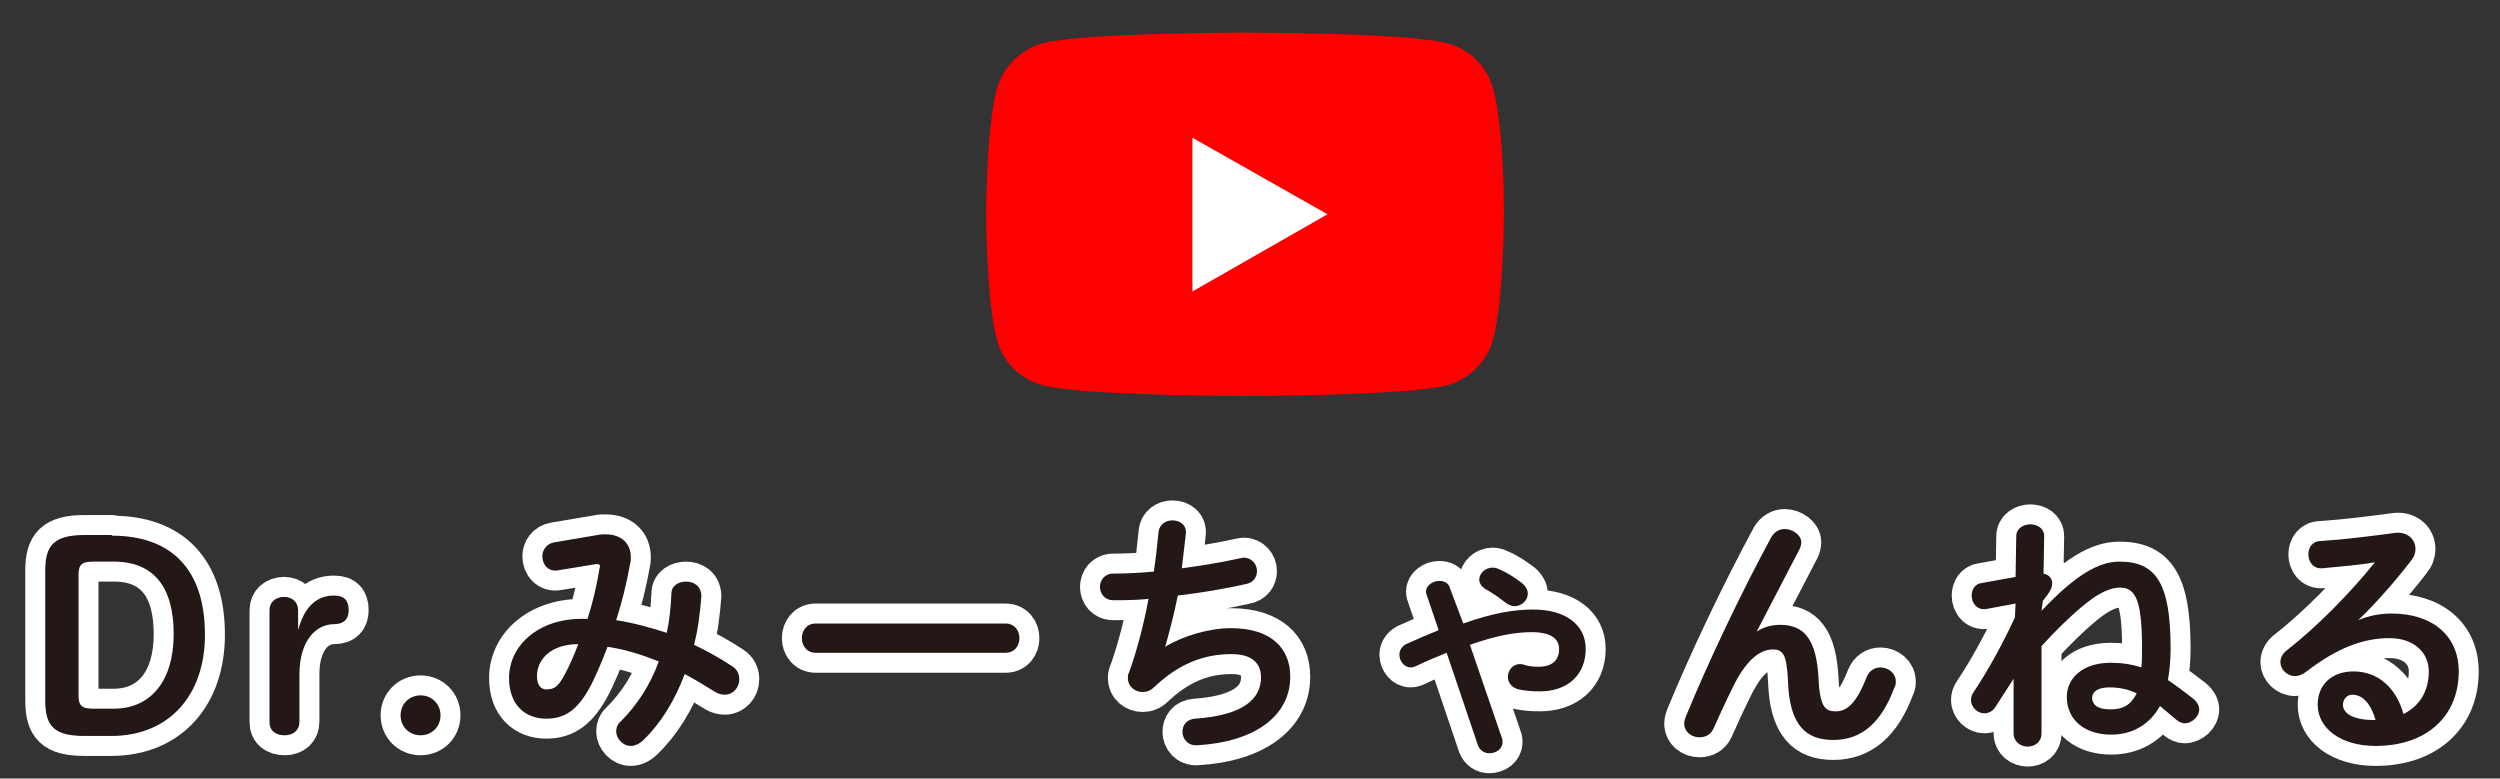
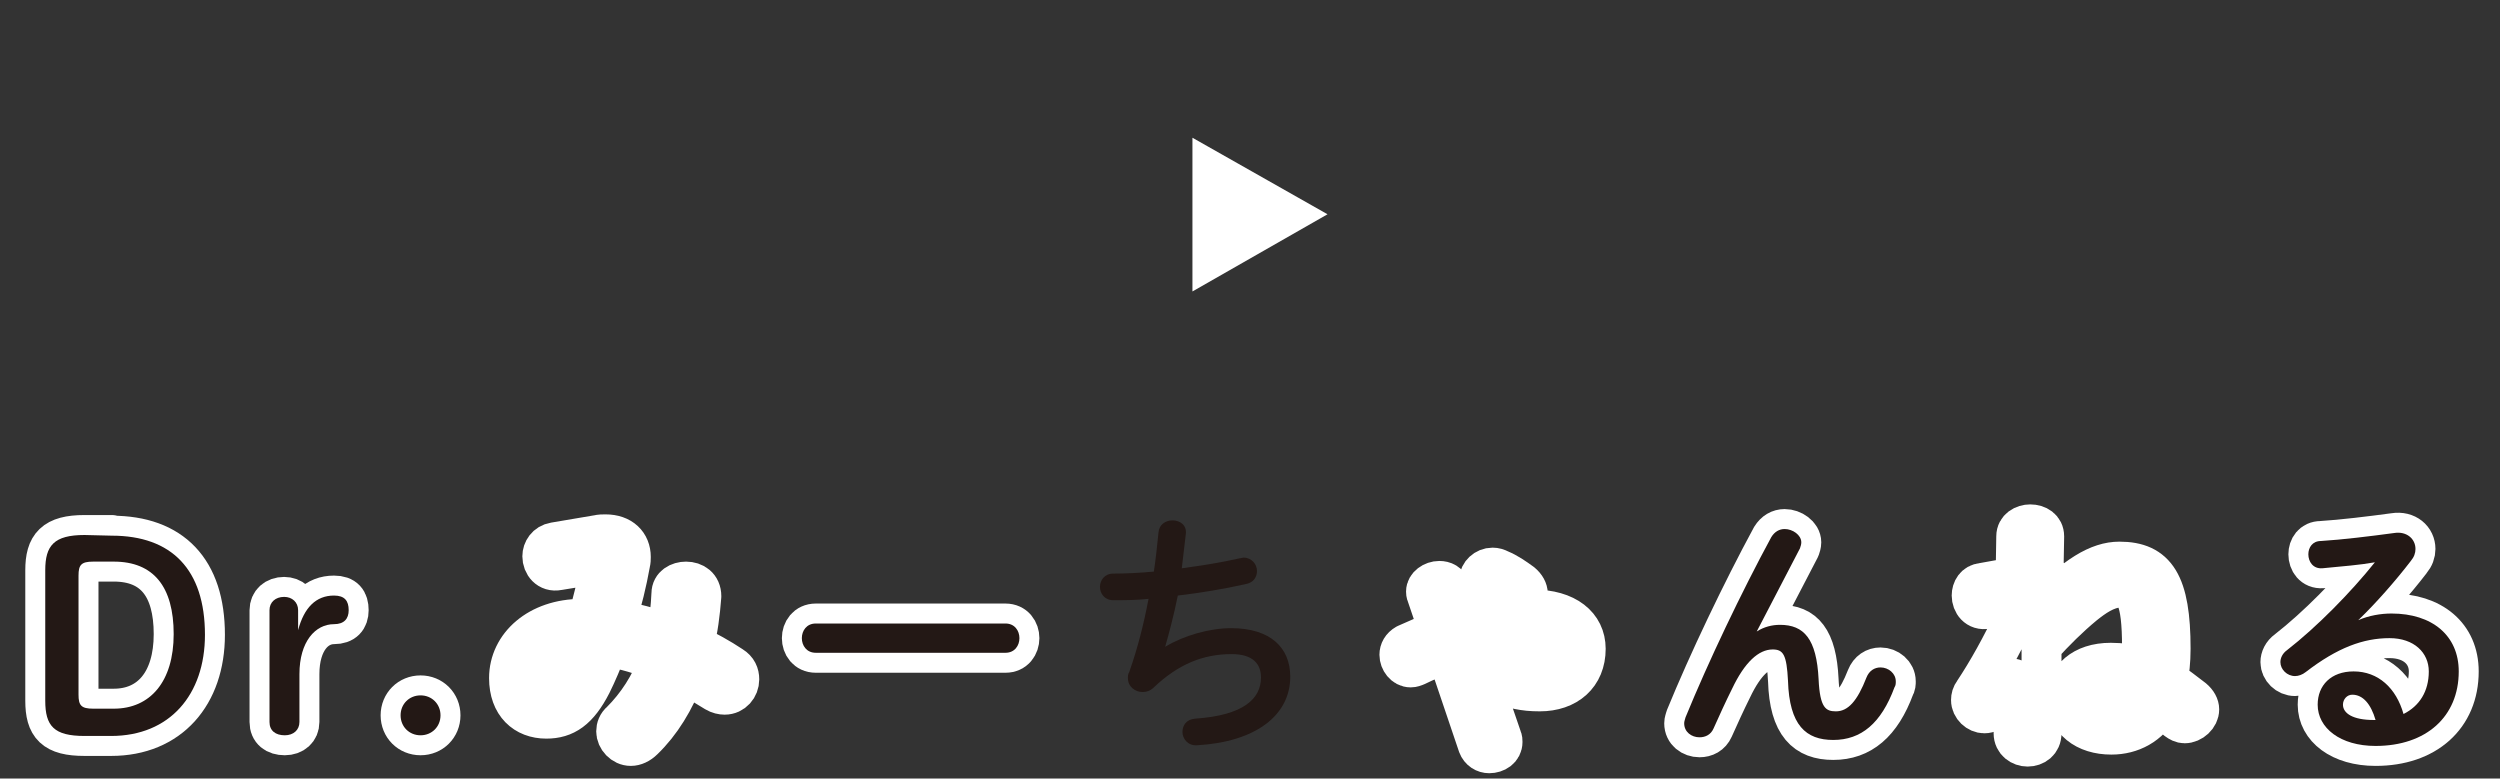
<svg xmlns="http://www.w3.org/2000/svg" version="1.1" id="レイヤー_1" x="0px" y="0px" viewBox="0 0 375.7 117" style="enable-background:new 0 0 375.7 117;" xml:space="preserve">
  <rect x="0" y="0" width="375.7" height="117" fill="#333333" stroke="none" />
  <style type="text/css">
	.st0{fill:none;stroke:#FFFFFF;stroke-width:6;stroke-linecap:round;stroke-linejoin:round;stroke-miterlimit:10;}
	.st1{fill:#231815;}
	.st2{fill:#FF0000;}
	.st3{fill:#FFFFFF;}
</style>
  <g>
    <g>
      <path class="st0" d="M16.8,80.5c9,0,14,5.1,14,14.9c0,9-5.3,15.2-14.1,15.2h-4c-4.6,0-5.9-1.5-5.9-5.3V85.7c0-3.7,1.3-5.3,5.9-5.3    H16.8z M14,84.4c-1.8,0-2.2,0.5-2.2,2.1v17.9c0,1.6,0.4,2.1,2.2,2.1h3.1c5.5,0,9-4.1,9-11.2c0-7.1-3-10.9-9-10.9H14z" />
      <path class="st0" d="M45,108.5c0,1.2-0.9,2-2.2,2c-1.4,0-2.3-0.7-2.3-2V91.7c0-1.2,0.9-2,2.2-2c1.2,0,2.1,0.8,2.1,2v3    c0.9-3.4,2.7-5.2,5.4-5.2c1.6,0,2.2,0.8,2.2,2.2c0,1.3-0.7,2.1-2.2,2.1c-2.8,0-5.2,2.6-5.2,7.5V108.5z" />
      <path class="st0" d="M66.2,107.5c0,1.7-1.3,3-3,3c-1.7,0-3-1.3-3-3c0-1.7,1.3-3,3-3C64.9,104.5,66.2,105.8,66.2,107.5z" />
      <path class="st0" d="M89.8,80.4c0.4-0.1,0.8-0.1,1.2-0.1c2.4,0,3.8,1.4,3.8,3.4c0,0.3,0,0.6-0.1,1c-0.5,2.8-1.2,5.7-2.1,8.5    c2.6,0.4,5.1,1.1,7.6,1.9c0.4-1.8,0.6-3.8,0.7-5.9c0-1.2,1.1-1.8,2.2-1.8c1.2,0,2.3,0.7,2.3,2.2c-0.2,2.6-0.5,5-1.1,7.3    c1.9,0.9,3.9,2,5.7,3.2c0.8,0.5,1.1,1.2,1.1,2c0,1.2-0.9,2.3-2.2,2.3c-0.4,0-0.9-0.1-1.4-0.4c-1.6-1-3.1-1.9-4.6-2.7    c-1.5,4-3.6,7.4-6.2,9.9c-0.6,0.6-1.3,0.9-1.9,0.9c-1.2,0-2.2-1.1-2.2-2.2c0-0.5,0.2-1.1,0.7-1.5c2.4-2.4,4.4-5.4,5.7-9    c-2.5-1-5-1.8-7.7-2.2c-0.8,2.1-1.6,4-2.4,5.6c-2,3.9-4,5.2-6.8,5.2c-3.2,0-5.6-2.1-5.6-6.1c0-4.9,4.4-8.9,10.9-8.9    c0.3,0,0.6,0,0.9,0c0.8-2.5,1.4-5.1,1.8-7.6c0.2-0.6-0.1-0.7-0.7-0.6l-5.5,0.9c-1.5,0.3-2.4-0.9-2.4-2.1c0-0.9,0.6-1.9,1.8-2.1    L89.8,80.4z M84.9,101.3c0.7-1.3,1.4-2.9,2-4.5c-4.1,0-6.2,2.3-6.2,4.8c0,1.4,0.6,2,1.4,2C83.3,103.6,83.9,103.2,84.9,101.3z" />
      <path class="st0" d="M151.1,93.7c1.4,0,2.1,1.1,2.1,2.2c0,1.1-0.7,2.2-2.1,2.2h-28.5c-1.4,0-2.1-1.1-2.1-2.2    c0-1.1,0.7-2.2,2.1-2.2H151.1z" />
-       <path class="st0" d="M175.1,97.2c2.8-1.7,6.7-2.8,9.9-2.8c6,0,8.9,3,8.9,7.3c0,5.8-5.2,9.8-14,10.3c-1.4,0.1-2.2-1-2.2-2    c0-1,0.6-1.9,1.9-2c7.3-0.5,9.9-3,9.9-6.2c0-2-1.2-3.5-4.4-3.5c-4.3,0-8,1.5-11.7,5c-0.5,0.5-1.1,0.7-1.7,0.7    c-1.1,0-2.2-0.8-2.2-2.1c0-0.3,0-0.6,0.2-0.9c1.3-3.7,2.2-7.3,2.9-11c-1.9,0.2-3.7,0.2-5.3,0.2c-1.3,0-2-1-2-2c0-1,0.7-2,2-2    c1.8,0,3.9-0.1,6.1-0.3c0.3-2,0.5-3.9,0.7-5.9c0.1-1.2,1.1-1.8,2.1-1.8c1.1,0,2.2,0.7,2,2.1c-0.2,1.8-0.4,3.5-0.6,5.1    c3-0.4,6.1-0.9,8.7-1.5c0.2,0,0.4-0.1,0.6-0.1c1.2,0,2,1,2,2c0,0.9-0.5,1.8-1.8,2c-3.1,0.7-6.7,1.3-10.1,1.7    C176.4,92.5,175.7,95.1,175.1,97.2L175.1,97.2z" />
      <path class="st0" d="M219.9,93.7c4.5-1.6,7.7-2.1,10.5-2.1c5,0,7.9,2.4,7.9,5.9c0,4-2.8,6.4-6.9,6.4c-1.3,0-2.2-0.1-3.2-0.3    c-1.1-0.3-1.6-1.1-1.6-1.9c0-0.9,0.7-1.9,1.8-1.9c0.2,0,0.4,0,0.6,0.1c0.6,0.2,1.4,0.3,2.2,0.3c2.1,0,3.1-1,3.1-2.7    c0-1.4-1.1-2.5-4.1-2.5c-2.5,0-5.3,0.5-9.3,1.9l4.8,14c0.1,0.2,0.1,0.4,0.1,0.6c0,1.1-1,1.7-2,1.7c-0.7,0-1.4-0.4-1.7-1.2    l-4.7-13.9c-1.4,0.6-3,1.2-4.6,2c-0.3,0.1-0.5,0.2-0.8,0.2c-1,0-1.7-1-1.7-1.9c0-0.6,0.3-1.2,1-1.6c1.8-0.8,3.4-1.5,4.9-2.1    l-1.8-5.3c-0.1-0.2-0.1-0.4-0.1-0.5c0-0.9,1-1.6,2-1.6c0.7,0,1.4,0.3,1.6,1.1L219.9,93.7z M228.7,87.6c0.6,0.5,0.9,1.1,0.9,1.6    c0,1-0.9,1.9-2,1.9c-0.4,0-0.9-0.2-1.3-0.5c-0.9-0.7-2-1.5-3.1-2.1c-0.6-0.4-0.9-0.9-0.9-1.4c0-0.9,0.9-1.8,2-1.8    c0.4,0,0.7,0.1,1.1,0.3C226.6,86.1,227.6,86.8,228.7,87.6z" />
      <path class="st0" d="M264,94.9c1.1-0.7,2.3-1,3.5-1c3.6,0,5.5,2.1,5.8,8.2c0.2,4.3,1.1,4.8,2.6,4.8c1.8,0,3.2-1.5,4.6-5.1    c0.4-1,1.2-1.5,2.1-1.5c1.2,0,2.3,0.9,2.3,2.1c0,0.3,0,0.6-0.2,0.9c-2,5.4-5,7.9-9.2,7.9c-4.1,0-6.6-2.2-6.8-8.9    c-0.2-3.9-0.7-4.7-2.3-4.7c-2.1,0-4.2,1.9-6.1,5.9c-0.9,1.8-2,4.2-2.8,6c-0.4,0.9-1.2,1.3-2.1,1.3c-1.2,0-2.3-0.8-2.3-2.1    c0-0.3,0.1-0.5,0.2-0.9c3.4-8.3,8.4-18.8,12.9-27.1c0.5-0.8,1.2-1.2,2-1.2c1.2,0,2.5,0.9,2.5,2c0,0.3-0.1,0.6-0.2,0.9L264,94.9    L264,94.9z" />
      <path class="st0" d="M306.8,91.8c5.1-5.4,8.6-7.4,11.7-7.4c5.5,0,7.7,3.2,7.7,13.1c0,2-0.2,3.4-0.4,4.7c1.2,0.8,2.5,1.8,3.8,2.8    c0.6,0.5,0.9,1.1,0.9,1.6c0,1.1-1.1,2.1-2.2,2.1c-0.4,0-0.8-0.2-1.2-0.5c-0.8-0.7-1.7-1.4-2.5-2.1c-1.6,2.9-4.3,4.3-7.3,4.3    c-3.9,0-6.7-2.1-6.7-5.7c0-2.7,2.3-5.1,6.6-5.1c1.5,0,3.1,0.2,4.6,0.7c0.1-0.8,0.1-1.8,0.1-3c0-7.5-1.1-9-3.4-9    c-2,0.1-3.8,1.4-5.3,2.6c-2.3,1.9-4.4,4-6.4,6.2l0,13.1c0,1.3-1,2-2.1,2c-1,0-2.1-0.7-2.1-2l0-8.2l-2.7,4.2c-0.4,0.7-1.1,1-1.7,1    c-1,0-2-0.9-2-2c0-0.4,0.1-0.8,0.4-1.2c2-3,4.2-6.9,6.2-11.2l0.1-2.1l-4.3,0.8c-1.5,0.3-2.3-0.9-2.3-2c0-0.9,0.5-1.8,1.6-1.9    l5-0.9l0.1-6.1c0-1.2,1.1-1.8,2.1-1.8c1.1,0,2.1,0.6,2.1,1.8l-0.1,5.6c1,0.2,1.3,0.9,1.3,1.4c0,0.7-0.2,1.2-1.4,2.7L306.8,91.8z     M321.1,104.2c-1.2-0.6-2.6-0.9-4.1-0.9c-1.8,0-2.6,0.7-2.6,1.6c0.1,1.5,1.6,1.7,2.8,1.7C319,106.6,320.2,106,321.1,104.2z" />
      <path class="st0" d="M354.4,93.2c1.6-0.7,3.4-1,5-1c6.1,0,10.1,3.3,10.1,8.7c0,6.8-4.9,11.2-12.5,11.2c-5.3,0-8.7-2.7-8.7-6.2    c0-2.9,2-5,5.4-5c3.7,0,6.4,2.5,7.5,6.4c2.4-1.2,3.8-3.4,3.8-6.4c0-2.8-2.2-5-5.9-5c-3.9,0-7.8,1.4-12.6,5.1    c-0.5,0.4-1.1,0.6-1.6,0.6c-1.2,0-2.2-1-2.2-2.1c0-0.6,0.3-1.3,1-1.8c4.5-3.5,9.6-8.7,13.2-13.2c-2.2,0.4-4.8,0.6-7.9,0.9    c-1.4,0.1-2.1-1-2.1-2.1c0-1,0.6-2,1.9-2c3.2-0.2,7.3-0.7,11-1.2c1.9-0.3,3.2,0.9,3.2,2.4c0,0.6-0.2,1.2-0.7,1.8    c-2.3,3-5.3,6.4-7.8,8.8L354.4,93.2z M353.5,104.4c-0.8,0-1.4,0.7-1.4,1.5c0,1.3,1.5,2.3,4.6,2.3c0.1,0,0.2,0,0.3,0    C356.3,105.8,355.1,104.4,353.5,104.4z" />
    </g>
    <g>
-       <path class="st1" d="M16.8,80.5c9,0,14,5.1,14,14.9c0,9-5.3,15.2-14.1,15.2h-4c-4.6,0-5.9-1.5-5.9-5.3V85.7c0-3.7,1.3-5.3,5.9-5.3    H16.8z M14,84.4c-1.8,0-2.2,0.5-2.2,2.1v17.9c0,1.6,0.4,2.1,2.2,2.1h3.1c5.5,0,9-4.1,9-11.2c0-7.1-3-10.9-9-10.9H14z" />
+       <path class="st1" d="M16.8,80.5c9,0,14,5.1,14,14.9c0,9-5.3,15.2-14.1,15.2h-4c-4.6,0-5.9-1.5-5.9-5.3V85.7c0-3.7,1.3-5.3,5.9-5.3    z M14,84.4c-1.8,0-2.2,0.5-2.2,2.1v17.9c0,1.6,0.4,2.1,2.2,2.1h3.1c5.5,0,9-4.1,9-11.2c0-7.1-3-10.9-9-10.9H14z" />
      <path class="st1" d="M45,108.5c0,1.2-0.9,2-2.2,2c-1.4,0-2.3-0.7-2.3-2V91.7c0-1.2,0.9-2,2.2-2c1.2,0,2.1,0.8,2.1,2v3    c0.9-3.4,2.7-5.2,5.4-5.2c1.6,0,2.2,0.8,2.2,2.2c0,1.3-0.7,2.1-2.2,2.1c-2.8,0-5.2,2.6-5.2,7.5V108.5z" />
      <path class="st1" d="M66.2,107.5c0,1.7-1.3,3-3,3c-1.7,0-3-1.3-3-3c0-1.7,1.3-3,3-3C64.9,104.5,66.2,105.8,66.2,107.5z" />
-       <path class="st1" d="M89.8,80.4c0.4-0.1,0.8-0.1,1.2-0.1c2.4,0,3.8,1.4,3.8,3.4c0,0.3,0,0.6-0.1,1c-0.5,2.8-1.2,5.7-2.1,8.5    c2.6,0.4,5.1,1.1,7.6,1.9c0.4-1.8,0.6-3.8,0.7-5.9c0-1.2,1.1-1.8,2.2-1.8c1.2,0,2.3,0.7,2.3,2.2c-0.2,2.6-0.5,5-1.1,7.3    c1.9,0.9,3.9,2,5.7,3.2c0.8,0.5,1.1,1.2,1.1,2c0,1.2-0.9,2.3-2.2,2.3c-0.4,0-0.9-0.1-1.4-0.4c-1.6-1-3.1-1.9-4.6-2.7    c-1.5,4-3.6,7.4-6.2,9.9c-0.6,0.6-1.3,0.9-1.9,0.9c-1.2,0-2.2-1.1-2.2-2.2c0-0.5,0.2-1.1,0.7-1.5c2.4-2.4,4.4-5.4,5.7-9    c-2.5-1-5-1.8-7.7-2.2c-0.8,2.1-1.6,4-2.4,5.6c-2,3.9-4,5.2-6.8,5.2c-3.2,0-5.6-2.1-5.6-6.1c0-4.9,4.4-8.9,10.9-8.9    c0.3,0,0.6,0,0.9,0c0.8-2.5,1.4-5.1,1.8-7.6c0.2-0.6-0.1-0.7-0.7-0.6l-5.5,0.9c-1.5,0.3-2.4-0.9-2.4-2.1c0-0.9,0.6-1.9,1.8-2.1    L89.8,80.4z M84.9,101.3c0.7-1.3,1.4-2.9,2-4.5c-4.1,0-6.2,2.3-6.2,4.8c0,1.4,0.6,2,1.4,2C83.3,103.6,83.9,103.2,84.9,101.3z" />
      <path class="st1" d="M151.1,93.7c1.4,0,2.1,1.1,2.1,2.2c0,1.1-0.7,2.2-2.1,2.2h-28.5c-1.4,0-2.1-1.1-2.1-2.2    c0-1.1,0.7-2.2,2.1-2.2H151.1z" />
      <path class="st1" d="M175.1,97.2c2.8-1.7,6.7-2.8,9.9-2.8c6,0,8.9,3,8.9,7.3c0,5.8-5.2,9.8-14,10.3c-1.4,0.1-2.2-1-2.2-2    c0-1,0.6-1.9,1.9-2c7.3-0.5,9.9-3,9.9-6.2c0-2-1.2-3.5-4.4-3.5c-4.3,0-8,1.5-11.7,5c-0.5,0.5-1.1,0.7-1.7,0.7    c-1.1,0-2.2-0.8-2.2-2.1c0-0.3,0-0.6,0.2-0.9c1.3-3.7,2.2-7.3,2.9-11c-1.9,0.2-3.7,0.2-5.3,0.2c-1.3,0-2-1-2-2c0-1,0.7-2,2-2    c1.8,0,3.9-0.1,6.1-0.3c0.3-2,0.5-3.9,0.7-5.9c0.1-1.2,1.1-1.8,2.1-1.8c1.1,0,2.2,0.7,2,2.1c-0.2,1.8-0.4,3.5-0.6,5.1    c3-0.4,6.1-0.9,8.7-1.5c0.2,0,0.4-0.1,0.6-0.1c1.2,0,2,1,2,2c0,0.9-0.5,1.8-1.8,2c-3.1,0.7-6.7,1.3-10.1,1.7    C176.4,92.5,175.7,95.1,175.1,97.2L175.1,97.2z" />
-       <path class="st1" d="M219.9,93.7c4.5-1.6,7.7-2.1,10.5-2.1c5,0,7.9,2.4,7.9,5.9c0,4-2.8,6.4-6.9,6.4c-1.3,0-2.2-0.1-3.2-0.3    c-1.1-0.3-1.6-1.1-1.6-1.9c0-0.9,0.7-1.9,1.8-1.9c0.2,0,0.4,0,0.6,0.1c0.6,0.2,1.4,0.3,2.2,0.3c2.1,0,3.1-1,3.1-2.7    c0-1.4-1.1-2.5-4.1-2.5c-2.5,0-5.3,0.5-9.3,1.9l4.8,14c0.1,0.2,0.1,0.4,0.1,0.6c0,1.1-1,1.7-2,1.7c-0.7,0-1.4-0.4-1.7-1.2    l-4.7-13.9c-1.4,0.6-3,1.2-4.6,2c-0.3,0.1-0.5,0.2-0.8,0.2c-1,0-1.7-1-1.7-1.9c0-0.6,0.3-1.2,1-1.6c1.8-0.8,3.4-1.5,4.9-2.1    l-1.8-5.3c-0.1-0.2-0.1-0.4-0.1-0.5c0-0.9,1-1.6,2-1.6c0.7,0,1.4,0.3,1.6,1.1L219.9,93.7z M228.7,87.6c0.6,0.5,0.9,1.1,0.9,1.6    c0,1-0.9,1.9-2,1.9c-0.4,0-0.9-0.2-1.3-0.5c-0.9-0.7-2-1.5-3.1-2.1c-0.6-0.4-0.9-0.9-0.9-1.4c0-0.9,0.9-1.8,2-1.8    c0.4,0,0.7,0.1,1.1,0.3C226.6,86.1,227.6,86.8,228.7,87.6z" />
      <path class="st1" d="M264,94.9c1.1-0.7,2.3-1,3.5-1c3.6,0,5.5,2.1,5.8,8.2c0.2,4.3,1.1,4.8,2.6,4.8c1.8,0,3.2-1.5,4.6-5.1    c0.4-1,1.2-1.5,2.1-1.5c1.2,0,2.3,0.9,2.3,2.1c0,0.3,0,0.6-0.2,0.9c-2,5.4-5,7.9-9.2,7.9c-4.1,0-6.6-2.2-6.8-8.9    c-0.2-3.9-0.7-4.7-2.3-4.7c-2.1,0-4.2,1.9-6.1,5.9c-0.9,1.8-2,4.2-2.8,6c-0.4,0.9-1.2,1.3-2.1,1.3c-1.2,0-2.3-0.8-2.3-2.1    c0-0.3,0.1-0.5,0.2-0.9c3.4-8.3,8.4-18.8,12.9-27.1c0.5-0.8,1.2-1.2,2-1.2c1.2,0,2.5,0.9,2.5,2c0,0.3-0.1,0.6-0.2,0.9L264,94.9    L264,94.9z" />
-       <path class="st1" d="M306.8,91.8c5.1-5.4,8.6-7.4,11.7-7.4c5.5,0,7.7,3.2,7.7,13.1c0,2-0.2,3.4-0.4,4.7c1.2,0.8,2.5,1.8,3.8,2.8    c0.6,0.5,0.9,1.1,0.9,1.6c0,1.1-1.1,2.1-2.2,2.1c-0.4,0-0.8-0.2-1.2-0.5c-0.8-0.7-1.7-1.4-2.5-2.1c-1.6,2.9-4.3,4.3-7.3,4.3    c-3.9,0-6.7-2.1-6.7-5.7c0-2.7,2.3-5.1,6.6-5.1c1.5,0,3.1,0.2,4.6,0.7c0.1-0.8,0.1-1.8,0.1-3c0-7.5-1.1-9-3.4-9    c-2,0.1-3.8,1.4-5.3,2.6c-2.3,1.9-4.4,4-6.4,6.2l0,13.1c0,1.3-1,2-2.1,2c-1,0-2.1-0.7-2.1-2l0-8.2l-2.7,4.2c-0.4,0.7-1.1,1-1.7,1    c-1,0-2-0.9-2-2c0-0.4,0.1-0.8,0.4-1.2c2-3,4.2-6.9,6.2-11.2l0.1-2.1l-4.3,0.8c-1.5,0.3-2.3-0.9-2.3-2c0-0.9,0.5-1.8,1.6-1.9    l5-0.9l0.1-6.1c0-1.2,1.1-1.8,2.1-1.8c1.1,0,2.1,0.6,2.1,1.8l-0.1,5.6c1,0.2,1.3,0.9,1.3,1.4c0,0.7-0.2,1.2-1.4,2.7L306.8,91.8z     M321.1,104.2c-1.2-0.6-2.6-0.9-4.1-0.9c-1.8,0-2.6,0.7-2.6,1.6c0.1,1.5,1.6,1.7,2.8,1.7C319,106.6,320.2,106,321.1,104.2z" />
      <path class="st1" d="M354.4,93.2c1.6-0.7,3.4-1,5-1c6.1,0,10.1,3.3,10.1,8.7c0,6.8-4.9,11.2-12.5,11.2c-5.3,0-8.7-2.7-8.7-6.2    c0-2.9,2-5,5.4-5c3.7,0,6.4,2.5,7.5,6.4c2.4-1.2,3.8-3.4,3.8-6.4c0-2.8-2.2-5-5.9-5c-3.9,0-7.8,1.4-12.6,5.1    c-0.5,0.4-1.1,0.6-1.6,0.6c-1.2,0-2.2-1-2.2-2.1c0-0.6,0.3-1.3,1-1.8c4.5-3.5,9.6-8.7,13.2-13.2c-2.2,0.4-4.8,0.6-7.9,0.9    c-1.4,0.1-2.1-1-2.1-2.1c0-1,0.6-2,1.9-2c3.2-0.2,7.3-0.7,11-1.2c1.9-0.3,3.2,0.9,3.2,2.4c0,0.6-0.2,1.2-0.7,1.8    c-2.3,3-5.3,6.4-7.8,8.8L354.4,93.2z M353.5,104.4c-0.8,0-1.4,0.7-1.4,1.5c0,1.3,1.5,2.3,4.6,2.3c0.1,0,0.2,0,0.3,0    C356.3,105.8,355.1,104.4,353.5,104.4z" />
    </g>
  </g>
  <g id="XMLID_10_">
-     <path id="XMLID_12_" class="st2" d="M224.4,13.4c-0.9-3.4-3.5-6-6.9-6.9c-6.1-1.6-30.4-1.6-30.4-1.6s-24.3,0-30.4,1.6   c-3.3,0.9-6,3.6-6.9,6.9c-1.6,6.1-1.6,18.8-1.6,18.8s0,12.7,1.6,18.8c0.9,3.4,3.5,6,6.9,6.9c6.1,1.6,30.4,1.6,30.4,1.6   s24.3,0,30.4-1.6c3.3-0.9,6-3.6,6.9-6.9c1.6-6.1,1.6-18.8,1.6-18.8S226.1,19.5,224.4,13.4z" />
    <polygon id="XMLID_11_" class="st3" points="179.2,43.8 199.5,32.2 179.2,20.7  " />
  </g>
</svg>